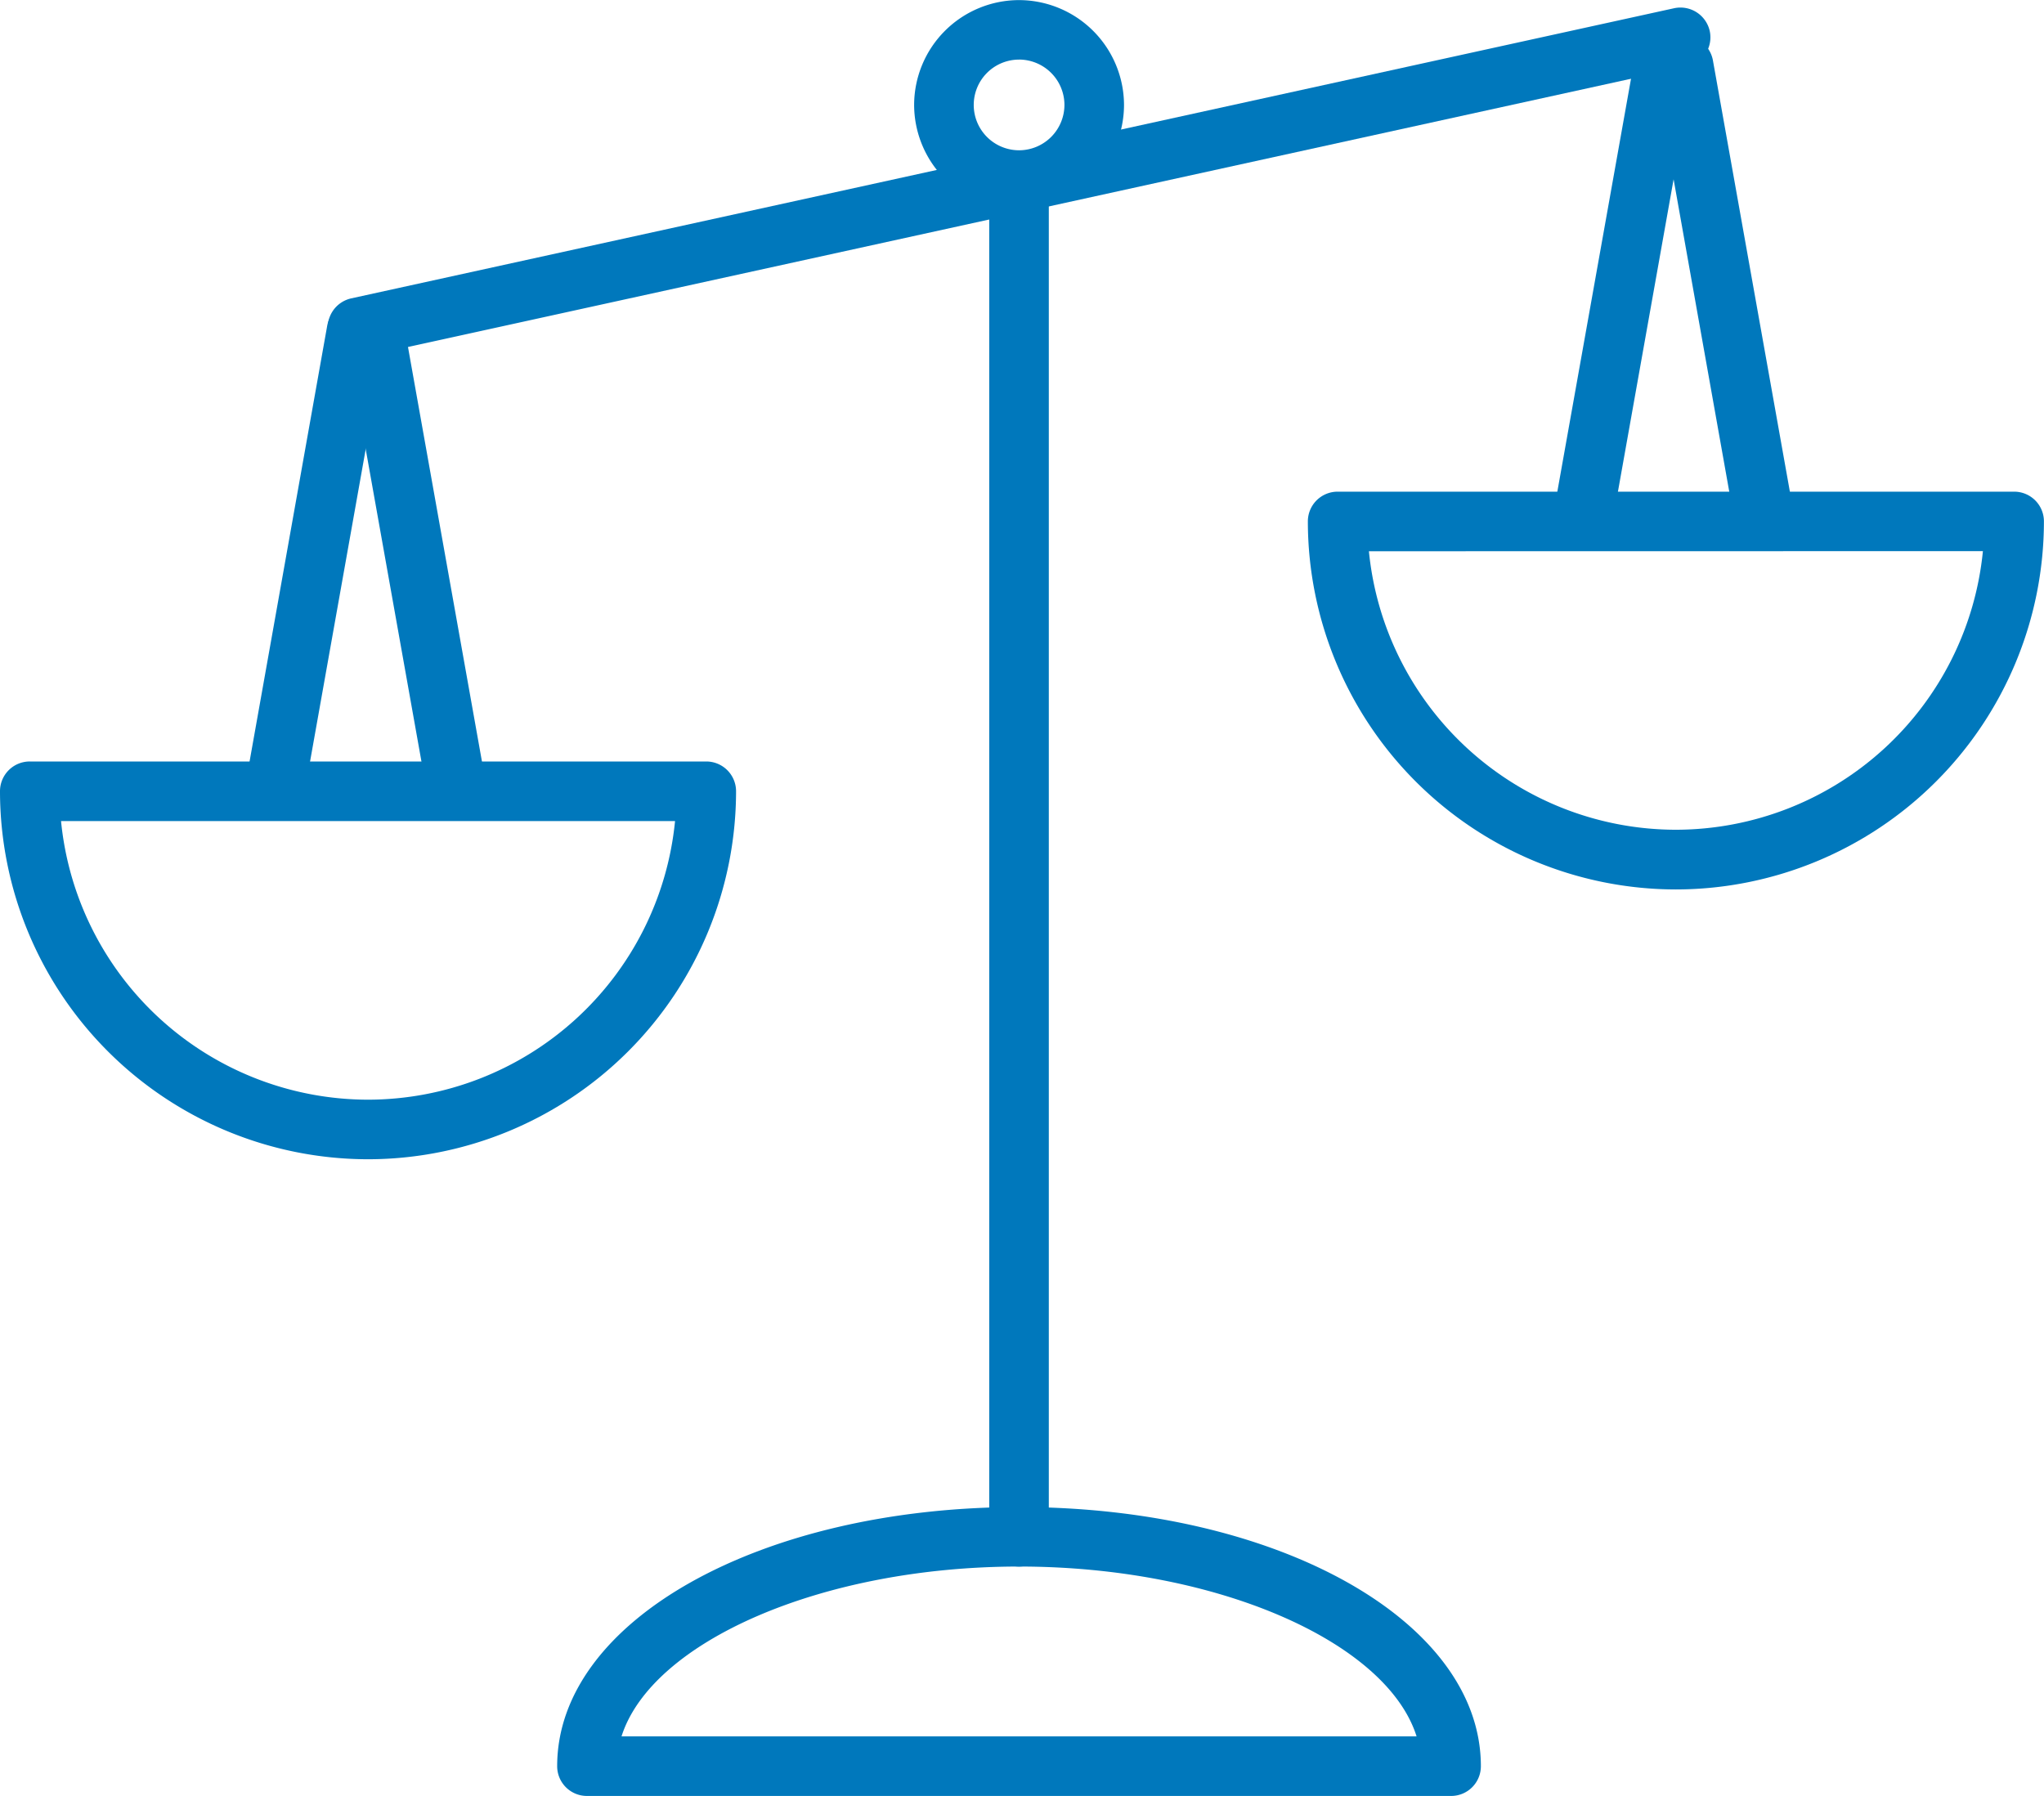
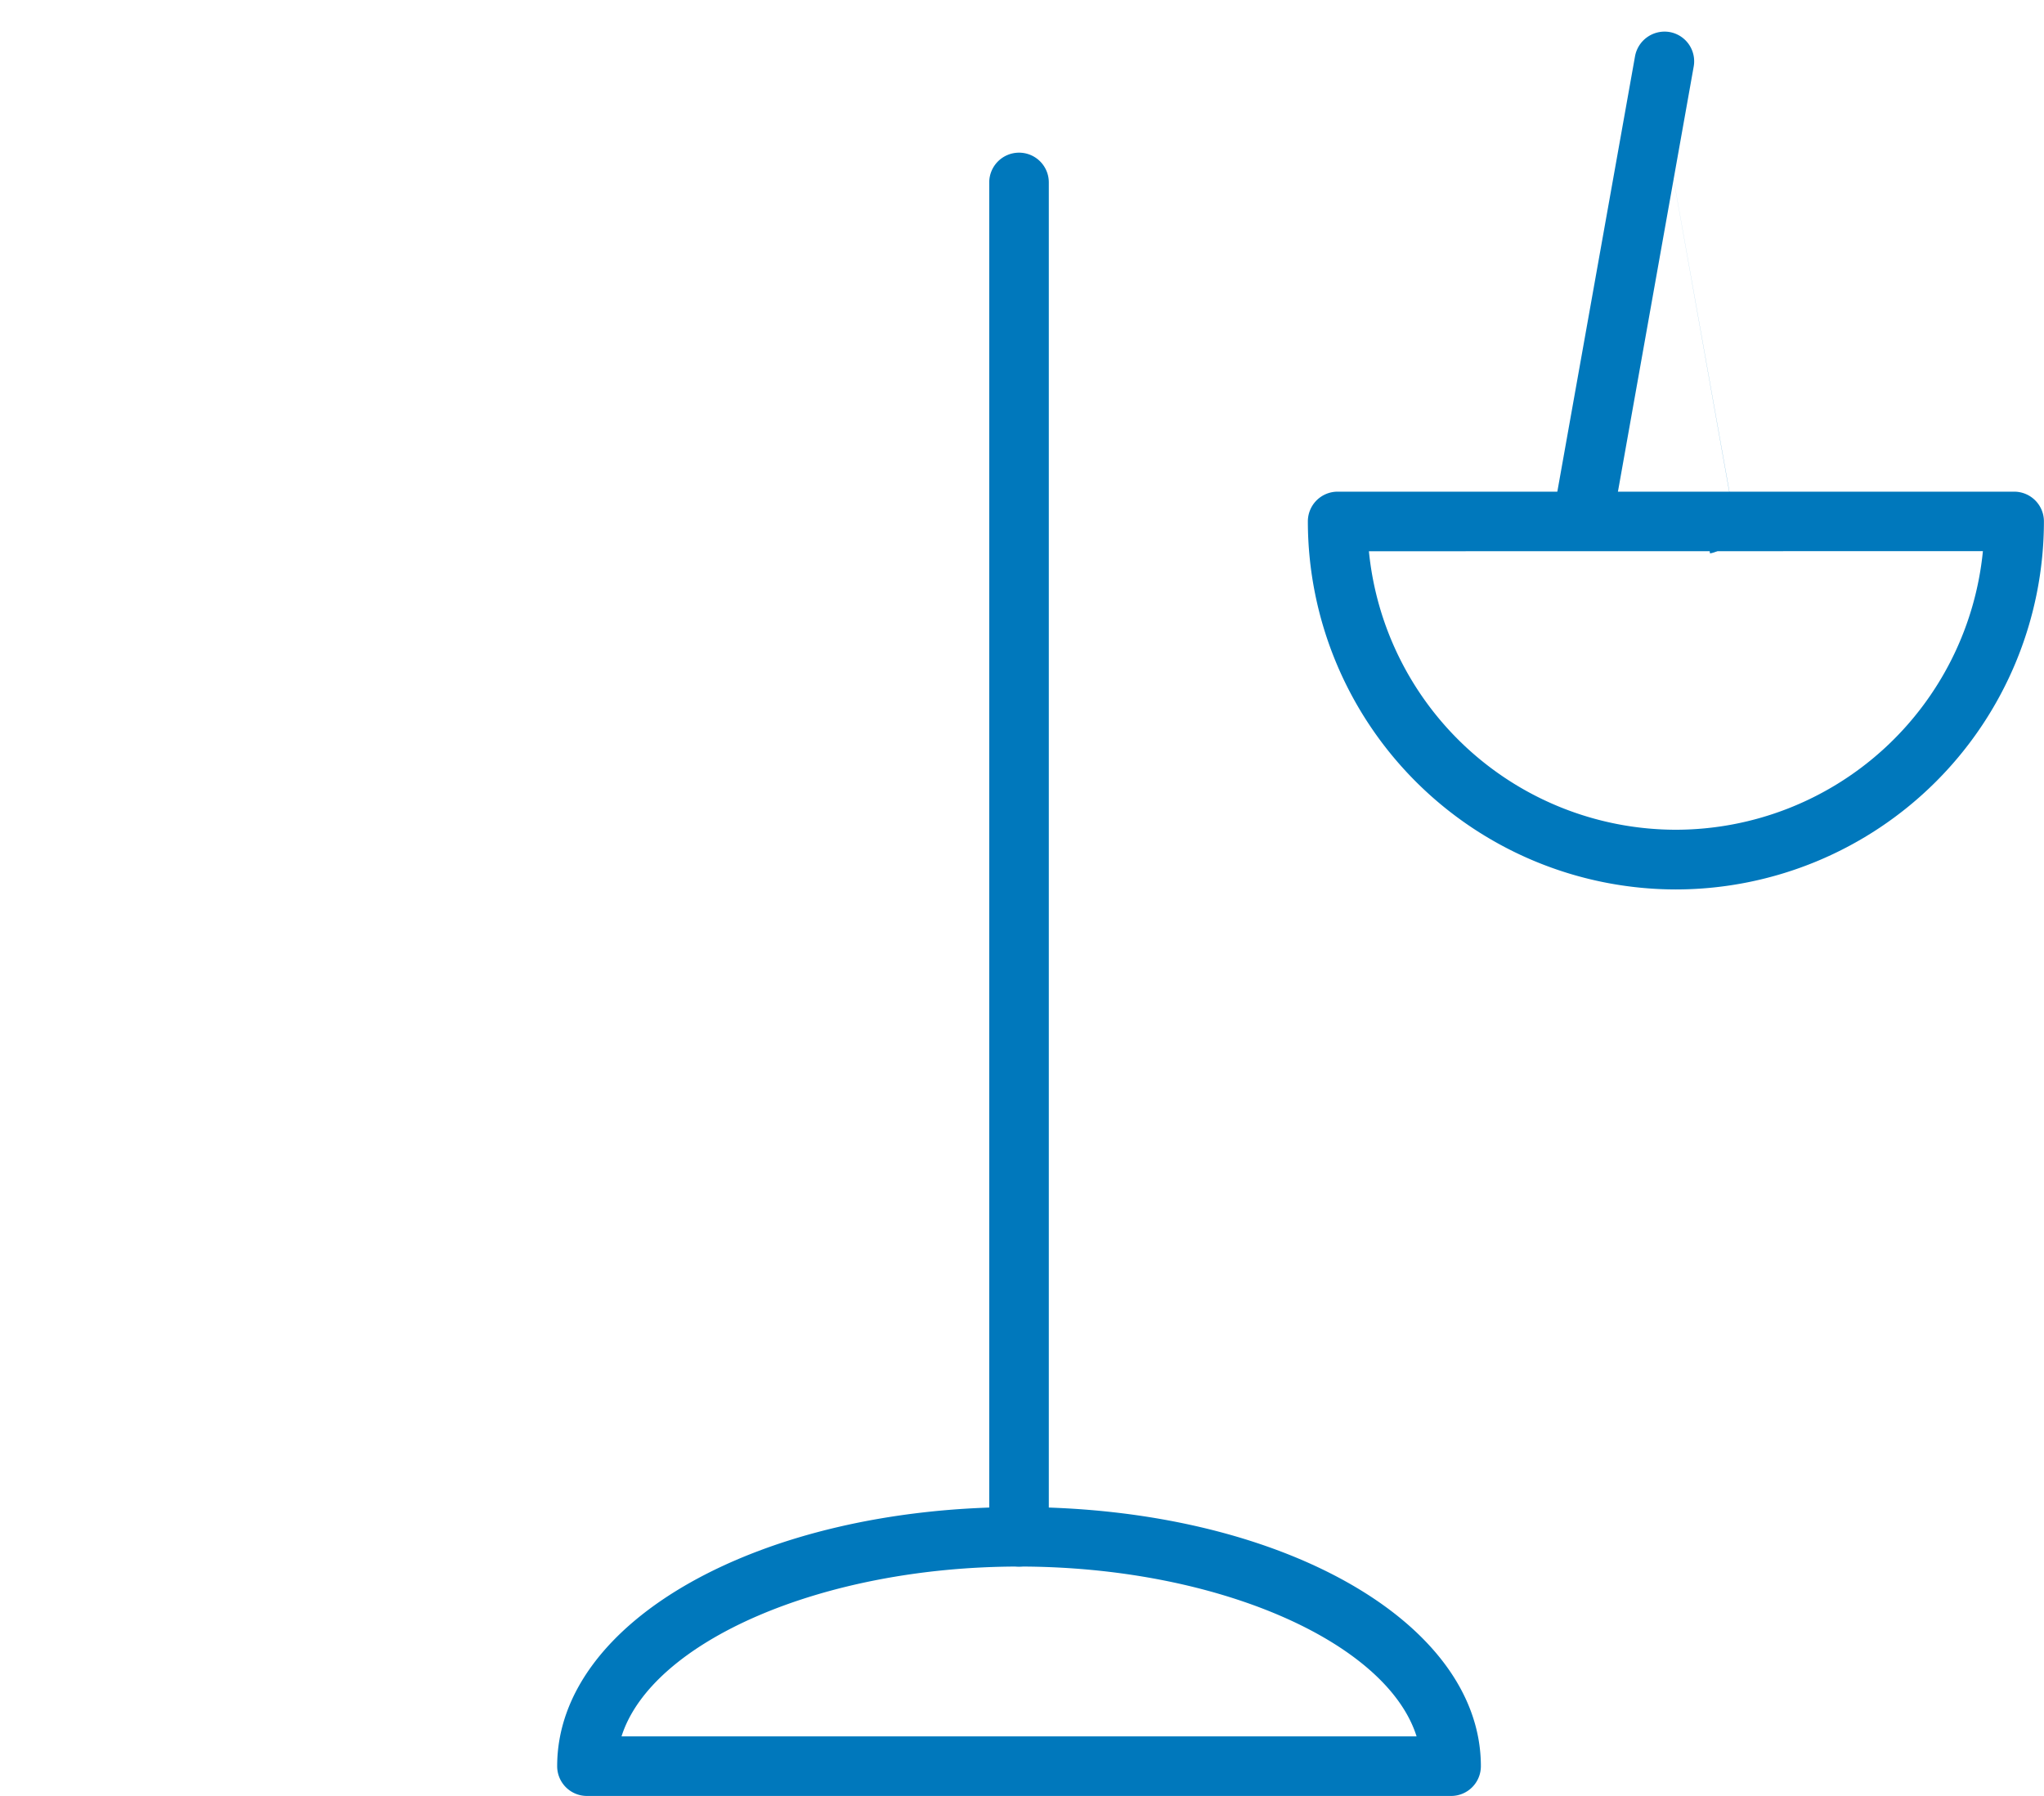
<svg xmlns="http://www.w3.org/2000/svg" width="79.662" height="70.005" viewBox="0 0 79.662 70.005">
  <defs>
    <style>.a{fill:#0078bc;}</style>
  </defs>
  <g transform="translate(272.816 -155.996)">
    <path class="a" d="M-233.3,179.906H-266.98a1.159,1.159,0,0,1-1.161-1.161c0-5.662,7.911-10.1,18-10.1s18,4.441,18,10.1A1.159,1.159,0,0,1-233.3,179.906Zm-32.329-2.323h30.982c-1.166-3.688-7.785-6.619-15.491-6.619S-264.467,173.9-265.633,177.584Z" transform="translate(17.04 46.095)" />
-     <path class="a" d="M-258.472,177.891a14.358,14.358,0,0,1-14.344-14.344,1.159,1.159,0,0,1,1.161-1.161h26.365a1.162,1.162,0,0,1,1.161,1.161A14.358,14.358,0,0,1-258.472,177.891Zm-11.965-13.182a12.037,12.037,0,0,0,11.965,10.86,12.037,12.037,0,0,0,11.965-10.86Z" transform="translate(0 23.292)" />
    <path class="a" d="M-263.355,212.39a1.162,1.162,0,0,1-1.161-1.161v-52.79a1.162,1.162,0,0,1,1.161-1.161,1.159,1.159,0,0,1,1.161,1.161v52.79A1.159,1.159,0,0,1-263.355,212.39Z" transform="translate(30.254 4.669)" />
-     <path class="a" d="M-268.9,169.693a1.166,1.166,0,0,1-1.138-.915,1.168,1.168,0,0,1,.887-1.384l51.564-11.311a1.17,1.17,0,0,1,1.384.887,1.162,1.162,0,0,1-.887,1.384l-51.564,11.311A1.142,1.142,0,0,1-268.9,169.693Z" transform="translate(10.021 0.233)" />
-     <path class="a" d="M-269.584,178.317a1.044,1.044,0,0,1-.2-.019,1.157,1.157,0,0,1-.938-1.347l3.112-17.47a1.158,1.158,0,0,1,1.347-.938,1.159,1.159,0,0,1,.938,1.347l-3.112,17.47A1.159,1.159,0,0,1-269.584,178.317Z" transform="translate(7.545 9.219)" />
-     <path class="a" d="M-265.64,178.351a1.158,1.158,0,0,1-1.138-.957l-3.117-17.47a1.157,1.157,0,0,1,.938-1.347,1.176,1.176,0,0,1,1.347.938l3.117,17.47a1.163,1.163,0,0,1-.938,1.347A1.588,1.588,0,0,1-265.64,178.351Z" transform="translate(10.577 9.347)" />
    <path class="a" d="M-247.5,175.627a14.358,14.358,0,0,1-14.344-14.344,1.159,1.159,0,0,1,1.161-1.161h26.365a1.159,1.159,0,0,1,1.161,1.161A14.358,14.358,0,0,1-247.5,175.627Zm-11.965-13.183A12.037,12.037,0,0,0-247.5,173.3a12.04,12.04,0,0,0,11.965-10.86Z" transform="translate(40 15.039)" />
    <path class="a" d="M-258.608,176.045a1.514,1.514,0,0,1-.2-.014,1.166,1.166,0,0,1-.943-1.347l3.117-17.47a1.171,1.171,0,0,1,1.347-.938,1.158,1.158,0,0,1,.938,1.347l-3.112,17.465A1.159,1.159,0,0,1-258.608,176.045Z" transform="translate(47.542 0.969)" />
-     <path class="a" d="M-254.667,176.083a1.163,1.163,0,0,1-1.143-.957l-3.112-17.47a1.163,1.163,0,0,1,.938-1.347,1.174,1.174,0,0,1,1.347.938l3.117,17.47a1.163,1.163,0,0,1-.943,1.347A1.018,1.018,0,0,1-254.667,176.083Z" transform="translate(50.578 1.094)" />
-     <path class="a" d="M-261.058,164.176a4.1,4.1,0,0,1-4.088-4.092A4.094,4.094,0,0,1-261.058,156a4.1,4.1,0,0,1,4.092,4.088A4.1,4.1,0,0,1-261.058,164.176Zm0-5.857a1.767,1.767,0,0,0-1.765,1.765,1.768,1.768,0,0,0,1.765,1.77,1.772,1.772,0,0,0,1.77-1.77A1.771,1.771,0,0,0-261.058,158.318Z" transform="translate(27.957 0)" />
+     <path class="a" d="M-254.667,176.083a1.163,1.163,0,0,1-1.143-.957l-3.112-17.47l3.117,17.47a1.163,1.163,0,0,1-.943,1.347A1.018,1.018,0,0,1-254.667,176.083Z" transform="translate(50.578 1.094)" />
  </g>
</svg>